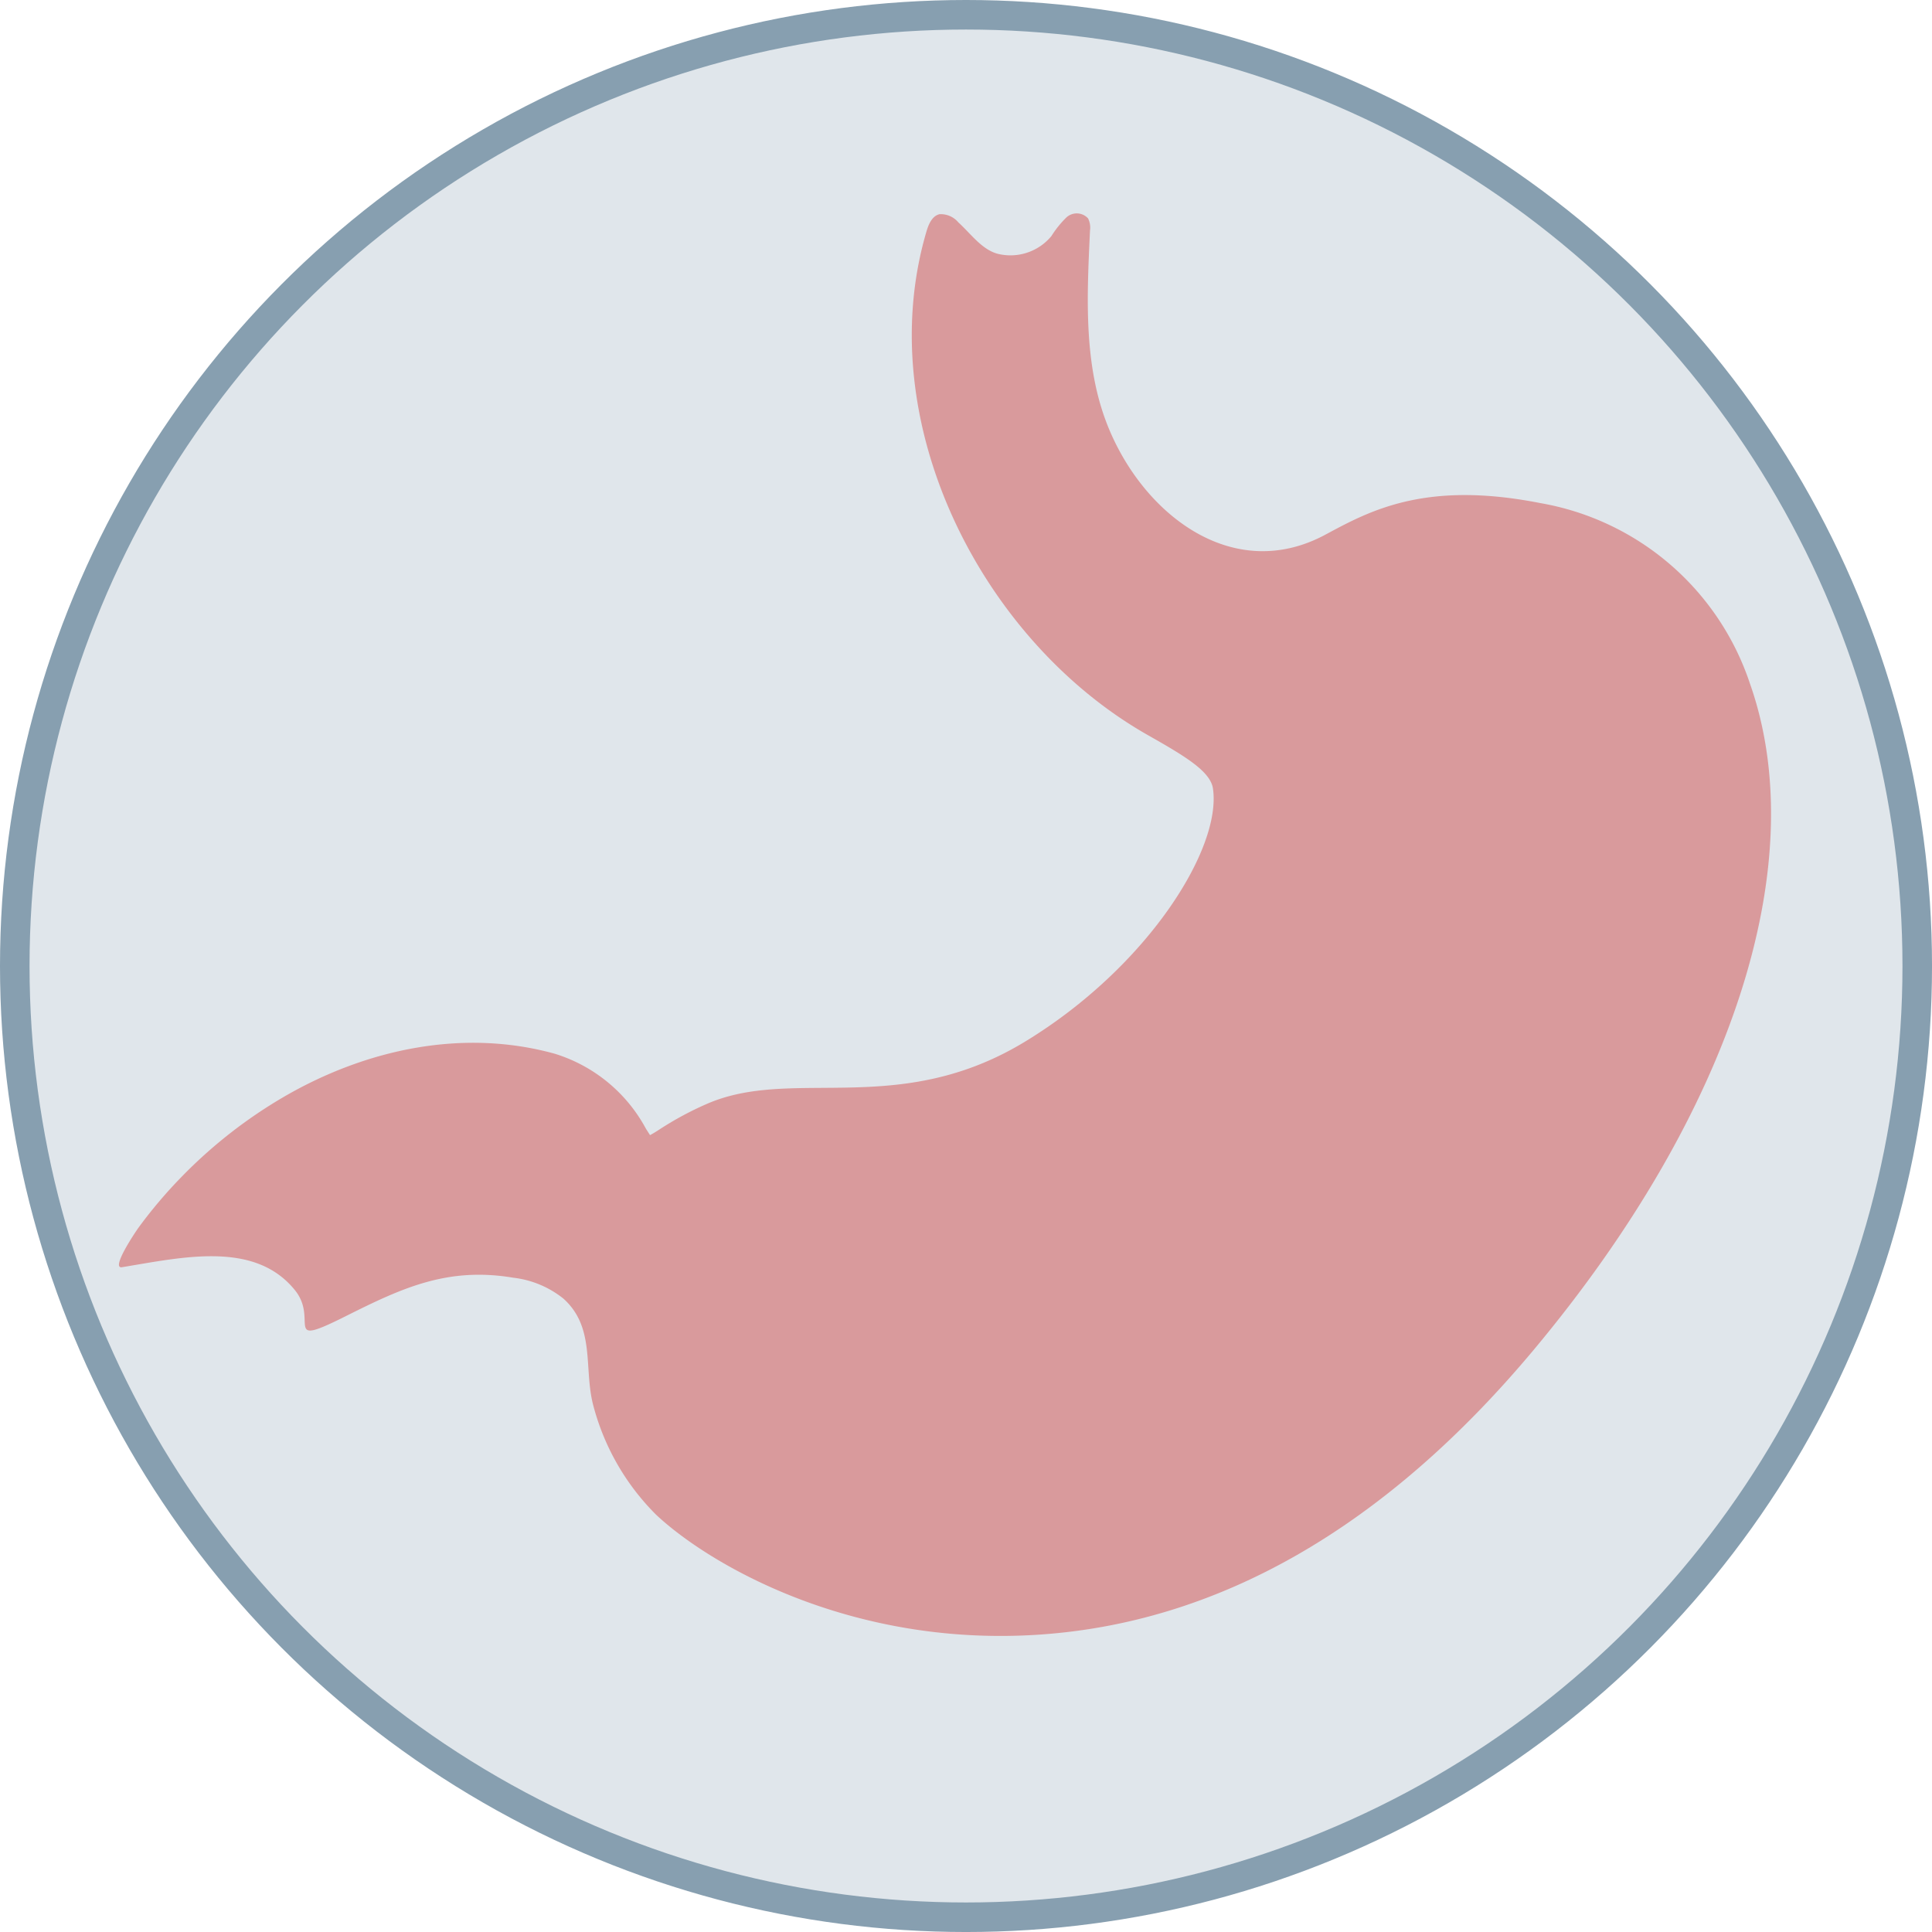
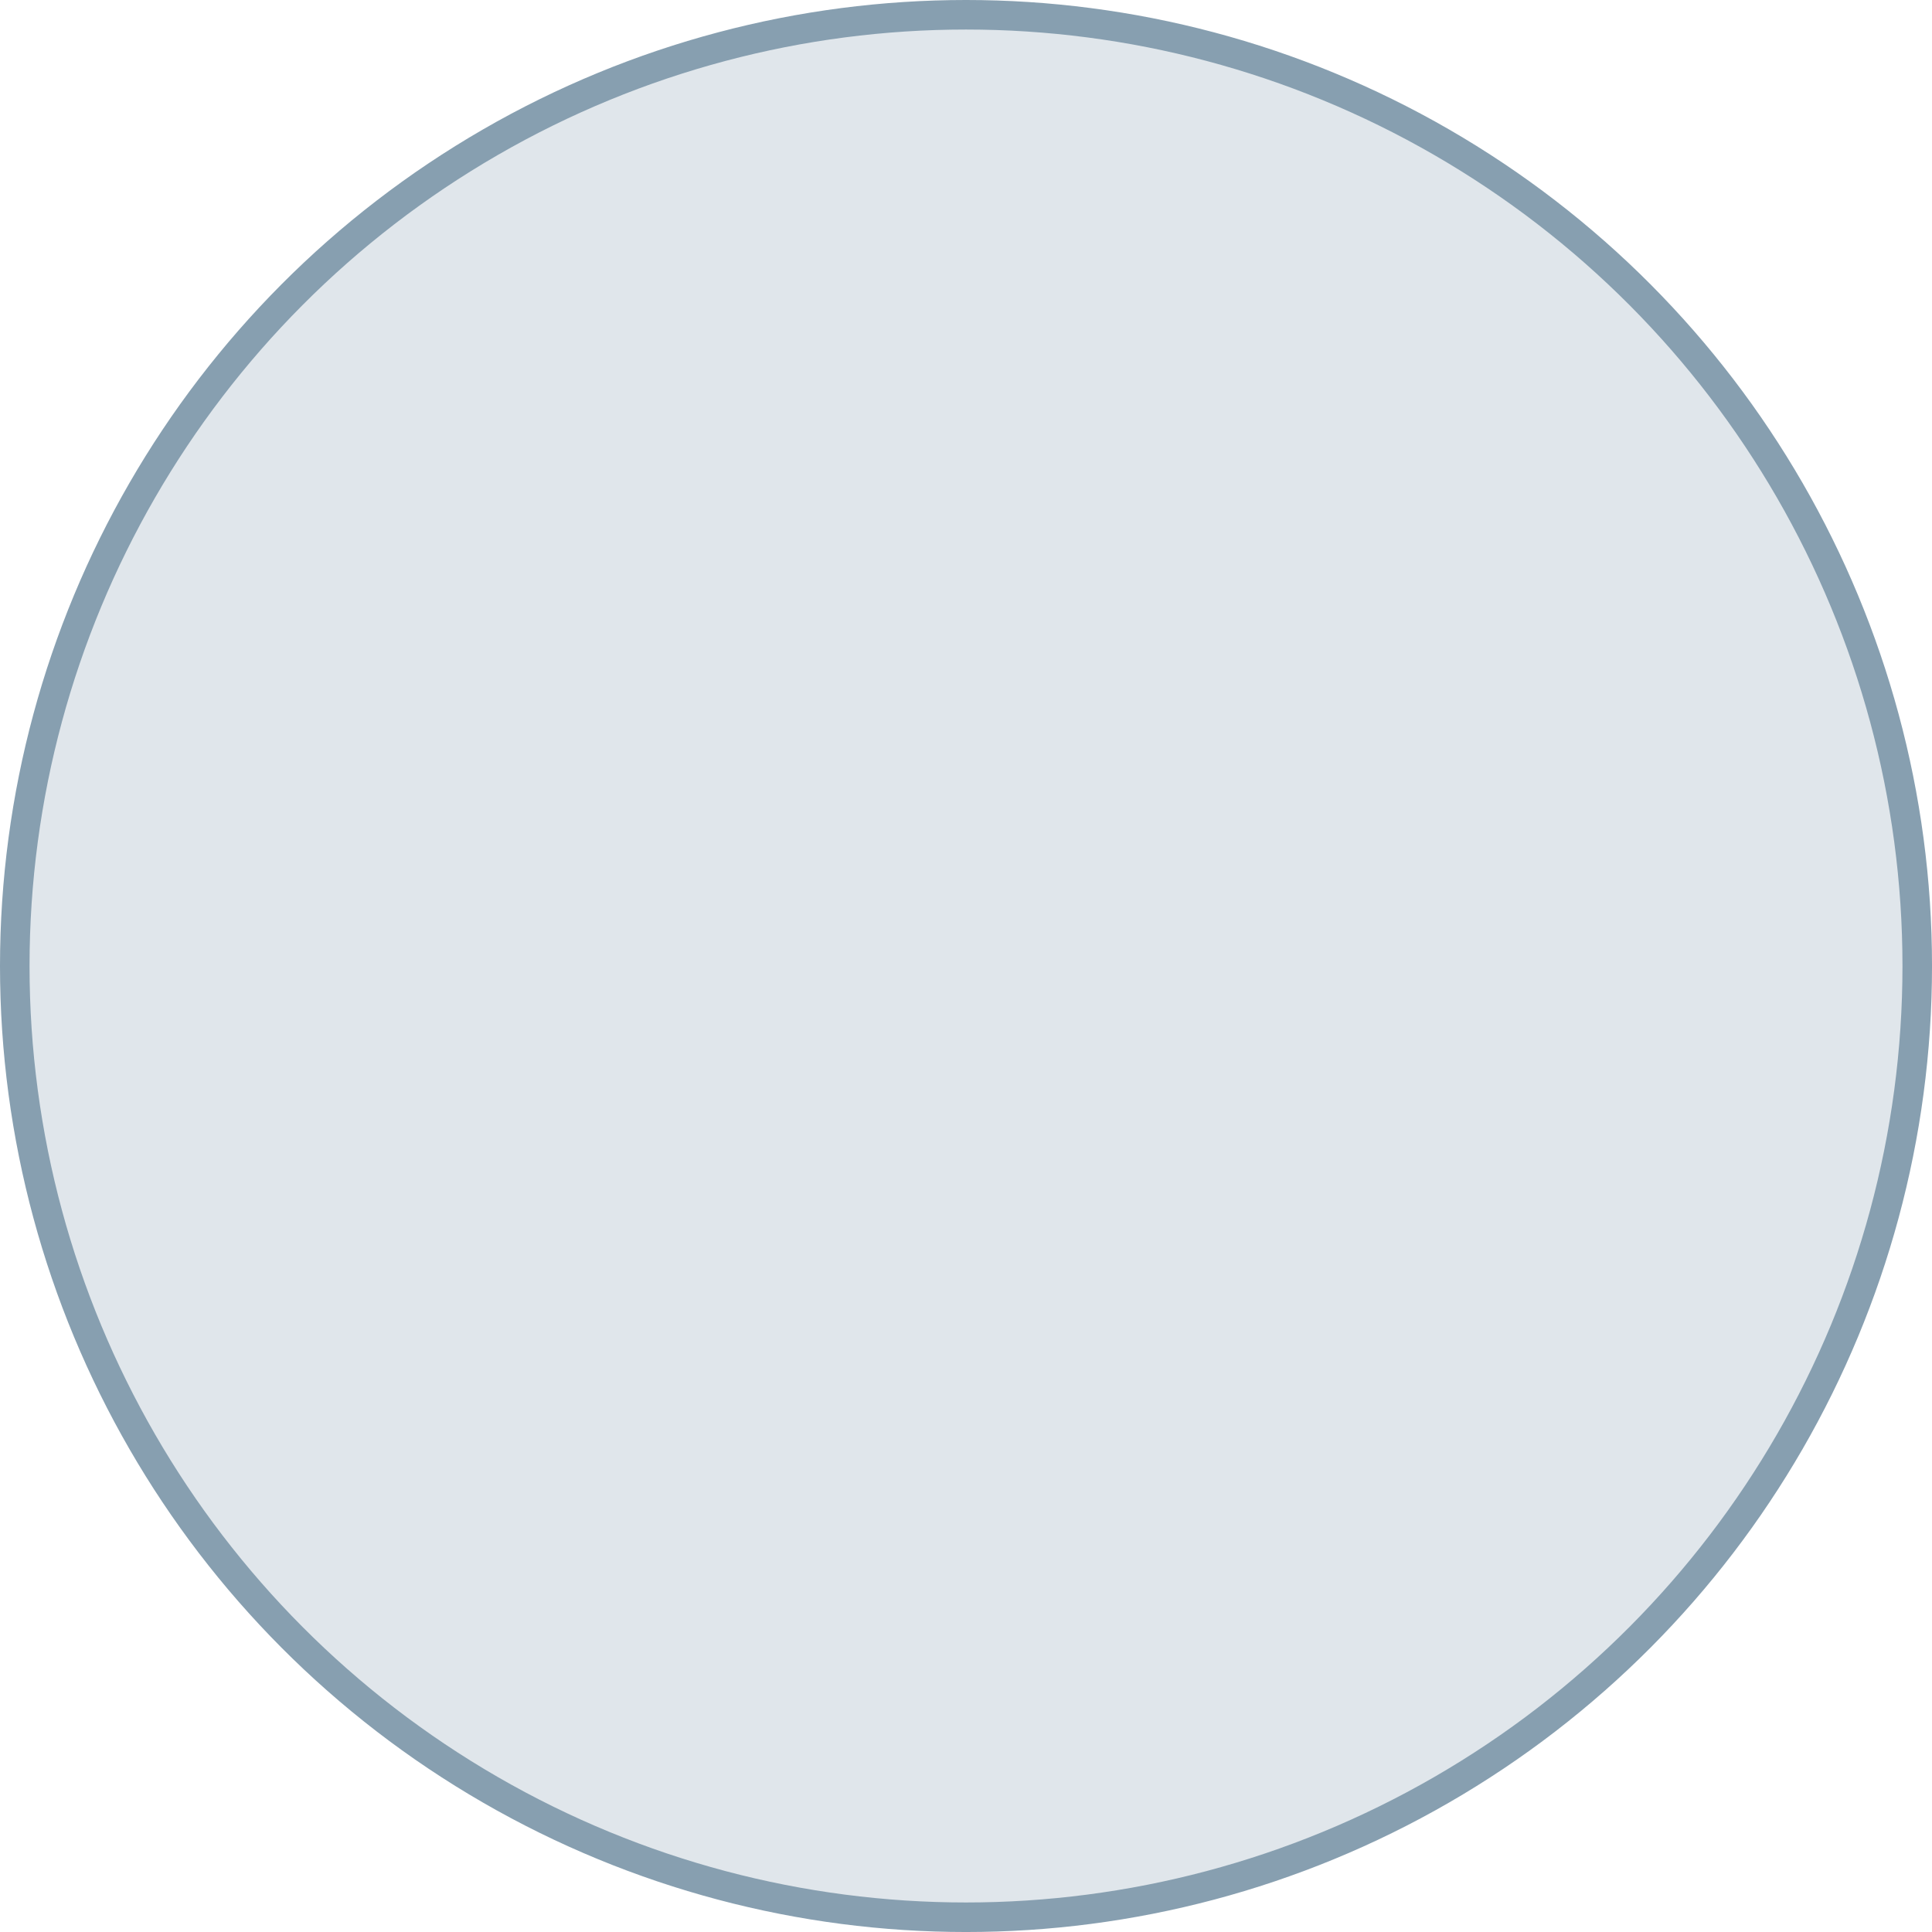
<svg xmlns="http://www.w3.org/2000/svg" width="130.807" height="130.807" viewBox="0 0 130.807 130.807">
  <g id="Group_895" data-name="Group 895" transform="translate(-406 -1202)">
    <circle id="Ellipse_4" data-name="Ellipse 4" cx="64.404" cy="64.404" r="64.404" transform="translate(407 1203)" fill="rgba(195,207,216,0.5)" stroke="#879fb0" stroke-miterlimit="10" stroke-width="2" />
    <g id="Group_454" data-name="Group 454" transform="translate(-440.937 821.51)" opacity="0.49">
      <g id="Group_453" data-name="Group 453">
        <g id="Group_452" data-name="Group 452">
          <g id="Group_451" data-name="Group 451">
            <g id="Group_450" data-name="Group 450">
-               <path id="Path_1517" data-name="Path 1517" d="M951.21,414.549c-7.742-1.525-11.489.5-14.5,2.121-6.22,3.374-12.294-1.268-14.731-7.243-1.7-4.165-1.452-8.829-1.243-13.322a1.4,1.4,0,0,0-.131-.828,1.035,1.035,0,0,0-1.457-.074,6.838,6.838,0,0,0-1.026,1.272,3.6,3.6,0,0,1-3.628,1.2c-1.085-.281-1.853-1.392-2.664-2.12a1.553,1.553,0,0,0-1.282-.563c-.506.119-.743.688-.889,1.186-3.779,12.871,3.715,27.663,14.956,34.061,2.389,1.359,4.271,2.433,4.445,3.636.607,4.087-4.472,12.123-12.719,17.138-5.06,3.076-9.625,3.1-13.657,3.131-2.792.019-5.436.028-7.843,1.066a21.726,21.726,0,0,0-3.232,1.735c-.212.138-.459.294-.662.4-.091-.146-.2-.312-.275-.431a10.527,10.527,0,0,0-6.17-5.079c-6.24-1.73-12.79-.3-18.306,2.893a32.5,32.5,0,0,0-6.958,5.433,31.771,31.771,0,0,0-2.925,3.451c-.183.251-1.912,2.808-1.112,2.675,4.166-.689,8.989-1.795,11.7,1.549,1.66,2.049-.958,3.979,3.508,1.735,3.791-1.9,6.86-3.313,11.276-2.573a6.648,6.648,0,0,1,3.394,1.412c2.163,1.939,1.387,4.663,2,7.135a16.267,16.267,0,0,0,4.295,7.515c3.619,3.38,13.1,8.89,25.687,8.119,12.3-.753,23.63-7.237,33.7-19.277,13.472-16.118,18.946-33,14.648-45.157A18.244,18.244,0,0,0,951.21,414.549Z" fill="#d34b4a" />
-             </g>
+               </g>
          </g>
        </g>
      </g>
    </g>
  </g>
</svg>